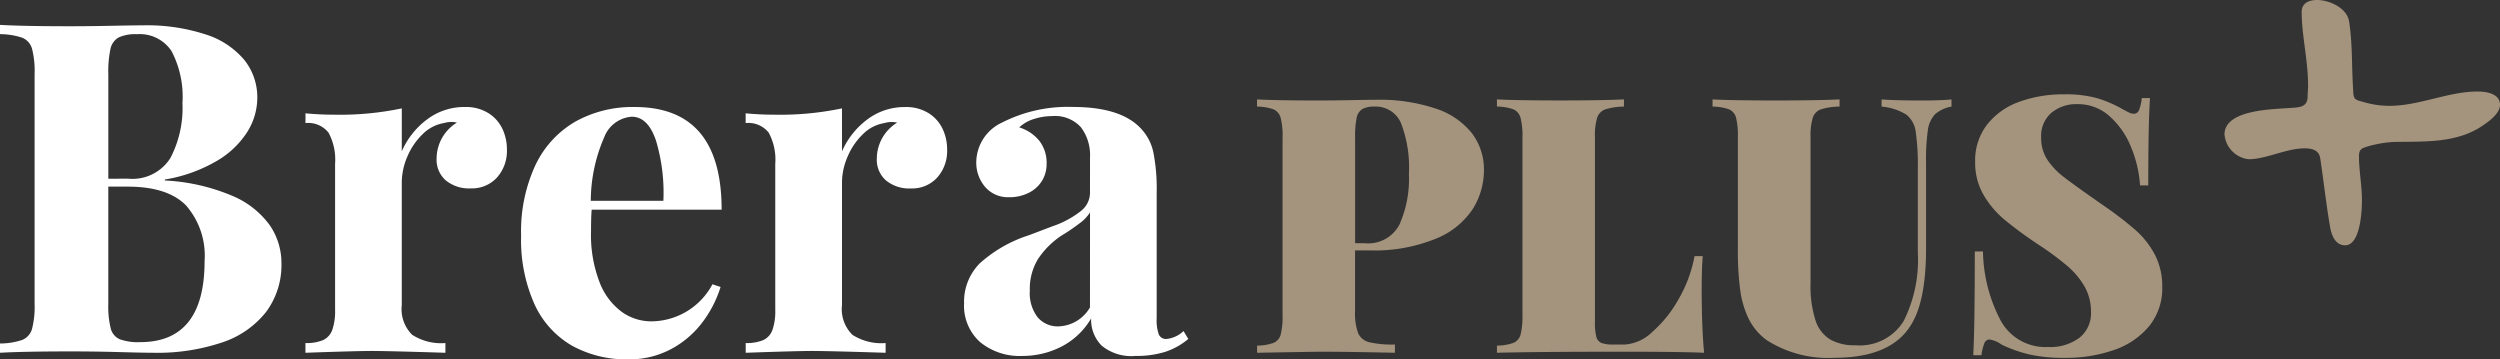
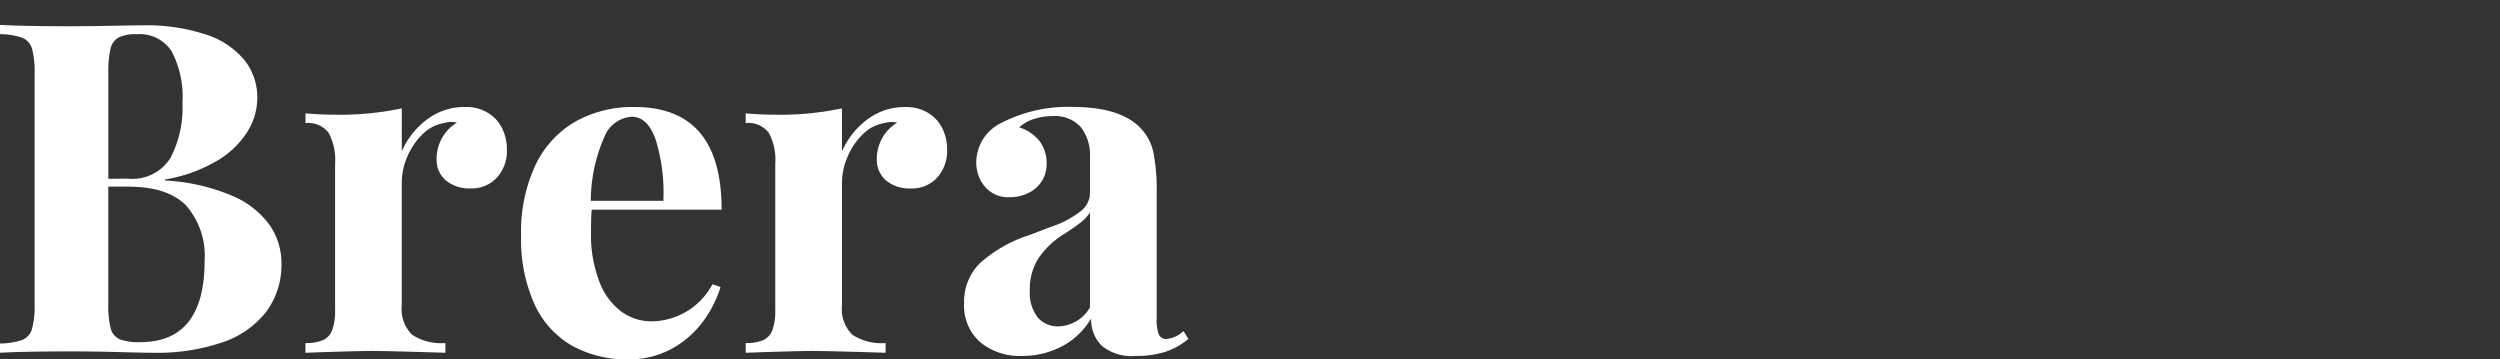
<svg xmlns="http://www.w3.org/2000/svg" width="237.556" height="34.148" viewBox="0 0 237.556 34.148">
  <rect x="0" y="0" width="237.556" height="34.148" fill="#333333" stroke="none" />
  <g transform="translate(-639.482 -9.479)">
    <path d="M17.145-16.371a18.765,18.765,0,0,1,6.392,1.45,8.39,8.39,0,0,1,3.588,2.814,6.344,6.344,0,0,1,1.1,3.578,7.464,7.464,0,0,1-1.46,4.651,8.829,8.829,0,0,1-4.189,2.9A19.272,19.272,0,0,1,16.092,0q-.945,0-3.233-.064T8.25-.129Q3.717-.129,1.482,0V-.881a6.686,6.686,0,0,0,2.127-.344,1.59,1.59,0,0,0,.913-1.031A8.42,8.42,0,0,0,4.77-4.662V-26.49a8.42,8.42,0,0,0-.248-2.41,1.59,1.59,0,0,0-.913-1.031,6.686,6.686,0,0,0-2.127-.344v-.881q2.213.129,6.682.129,1.762,0,3.91-.043t2.986-.043a17.93,17.93,0,0,1,5.983.87,7.881,7.881,0,0,1,3.663,2.428,5.689,5.689,0,0,1,1.225,3.62,6.133,6.133,0,0,1-.945,3.2,8.475,8.475,0,0,1-2.933,2.782,14.341,14.341,0,0,1-4.909,1.751Zm-3.48-.172A4.26,4.26,0,0,0,17.671-18.5a10.259,10.259,0,0,0,1.149-5.221,9.351,9.351,0,0,0-1.031-4.931A3.607,3.607,0,0,0,14.5-30.271a3.784,3.784,0,0,0-1.751.312,1.64,1.64,0,0,0-.773,1.1,10.176,10.176,0,0,0-.2,2.374v9.947ZM11.773-4.662A8.847,8.847,0,0,0,12-2.32a1.542,1.542,0,0,0,.849,1.031A5.08,5.08,0,0,0,14.8-1.01q6.123,0,6.123-7.713a7.264,7.264,0,0,0-1.751-5.264q-1.751-1.8-5.554-1.8H11.773ZM39.66-19.143a7.558,7.558,0,0,1,2.417-3.04,5.853,5.853,0,0,1,3.577-1.171,4.051,4.051,0,0,1,2.234.58,3.556,3.556,0,0,1,1.332,1.493,4.559,4.559,0,0,1,.43,1.966,3.788,3.788,0,0,1-.945,2.664,3.22,3.22,0,0,1-2.492,1.031,3.477,3.477,0,0,1-2.374-.763,2.591,2.591,0,0,1-.87-2.052A4.021,4.021,0,0,1,44.9-21.871a2.388,2.388,0,0,0-.538-.064,2.6,2.6,0,0,0-.687.107,3.726,3.726,0,0,0-2.041,1.063,6.385,6.385,0,0,0-1.45,2.138A6.217,6.217,0,0,0,39.66-16.2V-4.533a3.43,3.43,0,0,0,.988,2.825,5.089,5.089,0,0,0,3.158.784V0q-5.5-.172-7-.172-1.4,0-6.3.172V-.924A4.082,4.082,0,0,0,32.173-1.2a1.682,1.682,0,0,0,.881-.967,5.427,5.427,0,0,0,.269-1.912V-17.961a5.38,5.38,0,0,0-.623-2.954,2.462,2.462,0,0,0-2.191-.913v-.924q1.4.129,2.729.129a28.508,28.508,0,0,0,6.424-.6ZM57.707-13.6q-.064.645-.064,2.063a12.459,12.459,0,0,0,.816,4.845,6.254,6.254,0,0,0,2.116,2.814,4.829,4.829,0,0,0,2.782.892A6.619,6.619,0,0,0,69.18-6.51l.773.258A10.953,10.953,0,0,1,68.224-2.89,9.1,9.1,0,0,1,65.259-.354a8.414,8.414,0,0,1-4.093.978,10.65,10.65,0,0,1-5.317-1.29,8.71,8.71,0,0,1-3.566-3.921A14.918,14.918,0,0,1,51-11.129a14.91,14.91,0,0,1,1.375-6.735,9.443,9.443,0,0,1,3.8-4.114,11.181,11.181,0,0,1,5.607-1.375q8.271,0,8.271,9.754Zm6.811-.838a17.211,17.211,0,0,0-.7-5.715q-.763-2.277-2.31-2.277a3.03,3.03,0,0,0-2.61,1.944,15.252,15.252,0,0,0-1.278,6.048Zm16.972-4.7a7.558,7.558,0,0,1,2.417-3.04,5.853,5.853,0,0,1,3.577-1.171,4.051,4.051,0,0,1,2.234.58,3.556,3.556,0,0,1,1.332,1.493,4.559,4.559,0,0,1,.43,1.966,3.788,3.788,0,0,1-.945,2.664,3.22,3.22,0,0,1-2.492,1.031,3.477,3.477,0,0,1-2.374-.763,2.591,2.591,0,0,1-.87-2.052,4.021,4.021,0,0,1,1.934-3.437,2.388,2.388,0,0,0-.537-.064,2.6,2.6,0,0,0-.687.107,3.726,3.726,0,0,0-2.041,1.063,6.385,6.385,0,0,0-1.45,2.138A6.217,6.217,0,0,0,81.49-16.2V-4.533a3.43,3.43,0,0,0,.988,2.825,5.089,5.089,0,0,0,3.158.784V0q-5.5-.172-7-.172-1.4,0-6.295.172V-.924A4.082,4.082,0,0,0,74-1.2a1.682,1.682,0,0,0,.881-.967,5.427,5.427,0,0,0,.269-1.912V-17.961a5.38,5.38,0,0,0-.623-2.954,2.462,2.462,0,0,0-2.191-.913v-.924q1.4.129,2.729.129a28.508,28.508,0,0,0,6.424-.6Zm23.568.58a4.386,4.386,0,0,0-.87-2.879,3.325,3.325,0,0,0-2.718-1.053,5.735,5.735,0,0,0-1.719.269,3.523,3.523,0,0,0-1.418.806,3.955,3.955,0,0,1,1.912,1.278,3.408,3.408,0,0,1,.688,2.181,3.045,3.045,0,0,1-.44,1.622A3.083,3.083,0,0,1,99.236-15.2a4.037,4.037,0,0,1-1.869.419,2.866,2.866,0,0,1-2.267-.967,3.546,3.546,0,0,1-.849-2.428,4.2,4.2,0,0,1,2.449-3.7,13.731,13.731,0,0,1,6.7-1.482q4.512,0,6.424,1.977a4.687,4.687,0,0,1,1.246,2.3,17.756,17.756,0,0,1,.322,3.846V-3.266a3.952,3.952,0,0,0,.2,1.515.728.728,0,0,0,.72.44,2.746,2.746,0,0,0,1.633-.752l.451.752A6.655,6.655,0,0,1,112.2-.086,9.171,9.171,0,0,1,109.377.3a4.428,4.428,0,0,1-3.223-.988,3.487,3.487,0,0,1-.988-2.578,6.957,6.957,0,0,1-2.814,2.675A8.037,8.037,0,0,1,98.635.3a5.91,5.91,0,0,1-4.028-1.321,4.631,4.631,0,0,1-1.515-3.685,5.154,5.154,0,0,1,1.5-3.8,12.845,12.845,0,0,1,4.662-2.664q.344-.129,2.234-.849a8.971,8.971,0,0,0,2.729-1.472,2.2,2.2,0,0,0,.838-1.654Zm0,5.221a3.767,3.767,0,0,1-.913.978,19.48,19.48,0,0,1-1.815,1.235,8.034,8.034,0,0,0-2.191,2.181,5.4,5.4,0,0,0-.8,3.019,3.777,3.777,0,0,0,.752,2.567,2.514,2.514,0,0,0,1.977.849,3.591,3.591,0,0,0,2.986-1.8Z" transform="translate(638 43)" fill="#fff" />
-     <path d="M10.243,33.049a5.5,5.5,0,0,0,.291,2.083A1.542,1.542,0,0,0,11.6,36a9.877,9.877,0,0,0,2.432.216V37q-4.582-.1-7.006-.1-.564,0-6.093.1v-.681a4.778,4.778,0,0,0,1.585-.266,1.188,1.188,0,0,0,.664-.8A7.1,7.1,0,0,0,3.354,33.4V16.53a6.789,6.789,0,0,0-.183-1.859,1.213,1.213,0,0,0-.672-.8A4.719,4.719,0,0,0,.93,13.608v-.681q1.942.1,5.86.1,1.395,0,3.1-.033t2.357-.033a16.669,16.669,0,0,1,5.669.838,7.273,7.273,0,0,1,3.437,2.349,5.69,5.69,0,0,1,1.137,3.52,6.977,6.977,0,0,1-1.013,3.594,7.556,7.556,0,0,1-3.47,2.864A15.557,15.557,0,0,1,11.5,27.271H10.243Zm.93-6.458a3.348,3.348,0,0,0,3.287-1.768,10.692,10.692,0,0,0,.9-4.79,11.765,11.765,0,0,0-.755-4.864,2.593,2.593,0,0,0-2.515-1.561,2.267,2.267,0,0,0-1.17.241,1.281,1.281,0,0,0-.531.855,8.778,8.778,0,0,0-.141,1.826V26.591Zm24.62-12.982a6.025,6.025,0,0,0-1.785.266,1.27,1.27,0,0,0-.764.8,6.012,6.012,0,0,0-.208,1.859V34.078a5.316,5.316,0,0,0,.133,1.4.866.866,0,0,0,.481.589,3.092,3.092,0,0,0,1.129.149h1.129a4.15,4.15,0,0,0,2.582-1.2,11.669,11.669,0,0,0,2.515-3.146A12.732,12.732,0,0,0,42.5,27.819h.78q-.1,1.212-.1,3.121,0,3.686.232,6.06-2.308-.1-7.786-.1-7.952,0-11.9.1v-.681a4.778,4.778,0,0,0,1.585-.266,1.188,1.188,0,0,0,.664-.8,7.1,7.1,0,0,0,.174-1.859V16.53a6.789,6.789,0,0,0-.183-1.859,1.213,1.213,0,0,0-.672-.8,4.719,4.719,0,0,0-1.569-.266v-.681q1.942.1,6.06.1,3.918,0,6.01-.1Zm31.128,0a3.169,3.169,0,0,0-1.569.73,2.718,2.718,0,0,0-.681,1.519A19.615,19.615,0,0,0,64.5,18.9v8.2q0,4.931-1.4,7.205-1.893,3.171-7.3,3.171a10.812,10.812,0,0,1-6.392-1.644,5.538,5.538,0,0,1-1.735-2.009,8.853,8.853,0,0,1-.83-2.772,27.977,27.977,0,0,1-.224-3.852V16.53a7.086,7.086,0,0,0-.174-1.868,1.189,1.189,0,0,0-.656-.789,4.691,4.691,0,0,0-1.577-.266v-.681q1.909.1,5.977.1,4,0,6.093-.1v.681a6.025,6.025,0,0,0-1.785.266,1.27,1.27,0,0,0-.764.8,6.012,6.012,0,0,0-.208,1.859V30.409a10.591,10.591,0,0,0,.465,3.495,3.338,3.338,0,0,0,1.4,1.834,4.661,4.661,0,0,0,2.391.548A4.9,4.9,0,0,0,62.364,34a12.893,12.893,0,0,0,1.353-6.516v-7.9a22.667,22.667,0,0,0-.2-3.6,2.478,2.478,0,0,0-.9-1.619,5.264,5.264,0,0,0-2.341-.755v-.681q1.4.1,3.818.1,1.793,0,2.822-.1Zm2.988,13.763a14.588,14.588,0,0,0,1.677,6.558,4.847,4.847,0,0,0,4.5,2.523,4.643,4.643,0,0,0,2.988-.88,2.956,2.956,0,0,0,1.1-2.44,4.818,4.818,0,0,0-.606-2.416,7.416,7.416,0,0,0-1.635-1.959,28.179,28.179,0,0,0-2.723-2.017,38.342,38.342,0,0,1-3.262-2.391,8.979,8.979,0,0,1-1.992-2.366,6.067,6.067,0,0,1-.789-3.113,5.572,5.572,0,0,1,1.154-3.578,6.782,6.782,0,0,1,3.063-2.15,12.162,12.162,0,0,1,4.2-.7,11.283,11.283,0,0,1,3.171.365,11.719,11.719,0,0,1,2.341,1q.481.266.714.374a1.063,1.063,0,0,0,.448.108.523.523,0,0,0,.481-.357A4.135,4.135,0,0,0,85,12.795h.78q-.166,2.44-.166,8.3h-.78a11.428,11.428,0,0,0-.888-3.719,7.706,7.706,0,0,0-2.05-2.889,4.451,4.451,0,0,0-2.988-1.112,3.7,3.7,0,0,0-2.507.83,2.9,2.9,0,0,0-.963,2.324,3.779,3.779,0,0,0,.573,2.108,6.9,6.9,0,0,0,1.577,1.66q1,.78,3.843,2.756a33.631,33.631,0,0,1,2.988,2.3,8.242,8.242,0,0,1,1.818,2.316,6.449,6.449,0,0,1,.706,3.071A5.687,5.687,0,0,1,85.7,34.468a7.432,7.432,0,0,1-3.337,2.266,13.8,13.8,0,0,1-4.665.747,14.685,14.685,0,0,1-3.461-.34,13.042,13.042,0,0,1-2.565-.921,2.527,2.527,0,0,0-1.146-.481.522.522,0,0,0-.481.349,4.35,4.35,0,0,0-.282,1.146h-.78q.149-2.59.149-9.861Z" transform="translate(758 6)" fill="#a4947d" />
-     <path d="M26.038,32.443c0-1.081-1.316-1.269-2.115-1.269-2.82,0-5.546,1.363-8.413,1.363a8.882,8.882,0,0,1-2.491-.376c-.893-.235-.893-.282-.94-1.222-.141-2.115-.047-4.277-.376-6.392-.188-1.316-1.88-2.068-3.055-2.068-.752,0-1.457.282-1.457,1.128,0,2.209.611,4.606.611,7,0,.376-.047.752-.047,1.128-.047.846-.658.94-1.41.987-1.645.141-6.486.094-6.486,2.538a2.6,2.6,0,0,0,2.3,2.35c1.645,0,3.572-1.034,5.311-1.034.752,0,1.41.188,1.5,1.034.329,2.209.564,4.371.94,6.533.141.752.517,1.645,1.41,1.645,1.457,0,1.6-3.29,1.6-4.277,0-1.41-.282-2.773-.282-4.183,0-.658.235-.752.846-.94a11.05,11.05,0,0,1,2.491-.423c2.961-.047,6.063.141,8.554-1.645C25.145,33.9,26.038,33.195,26.038,32.443Z" transform="translate(851 -13)" fill="#a4947d" />
  </g>
</svg>